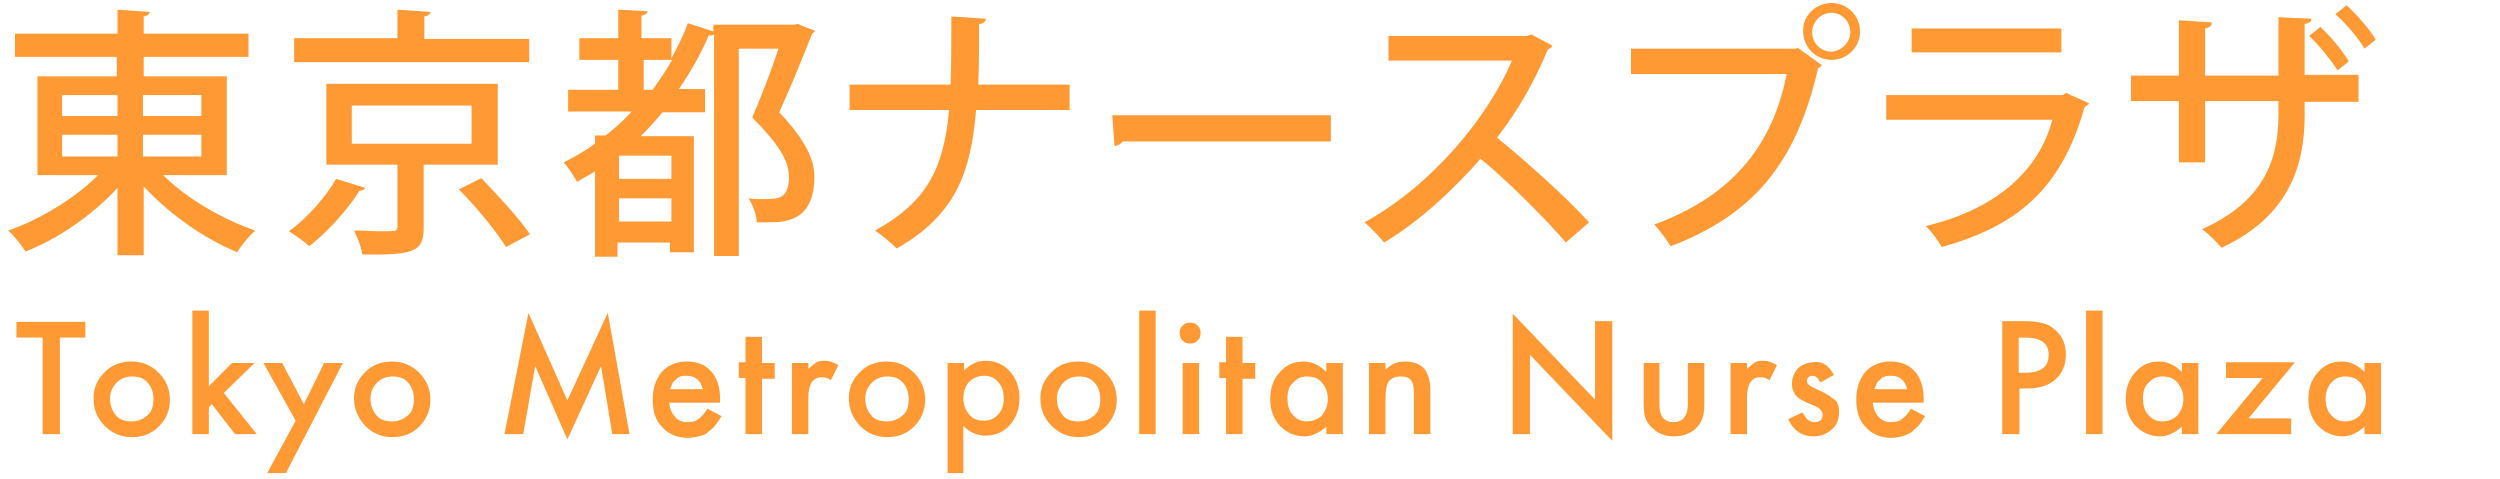
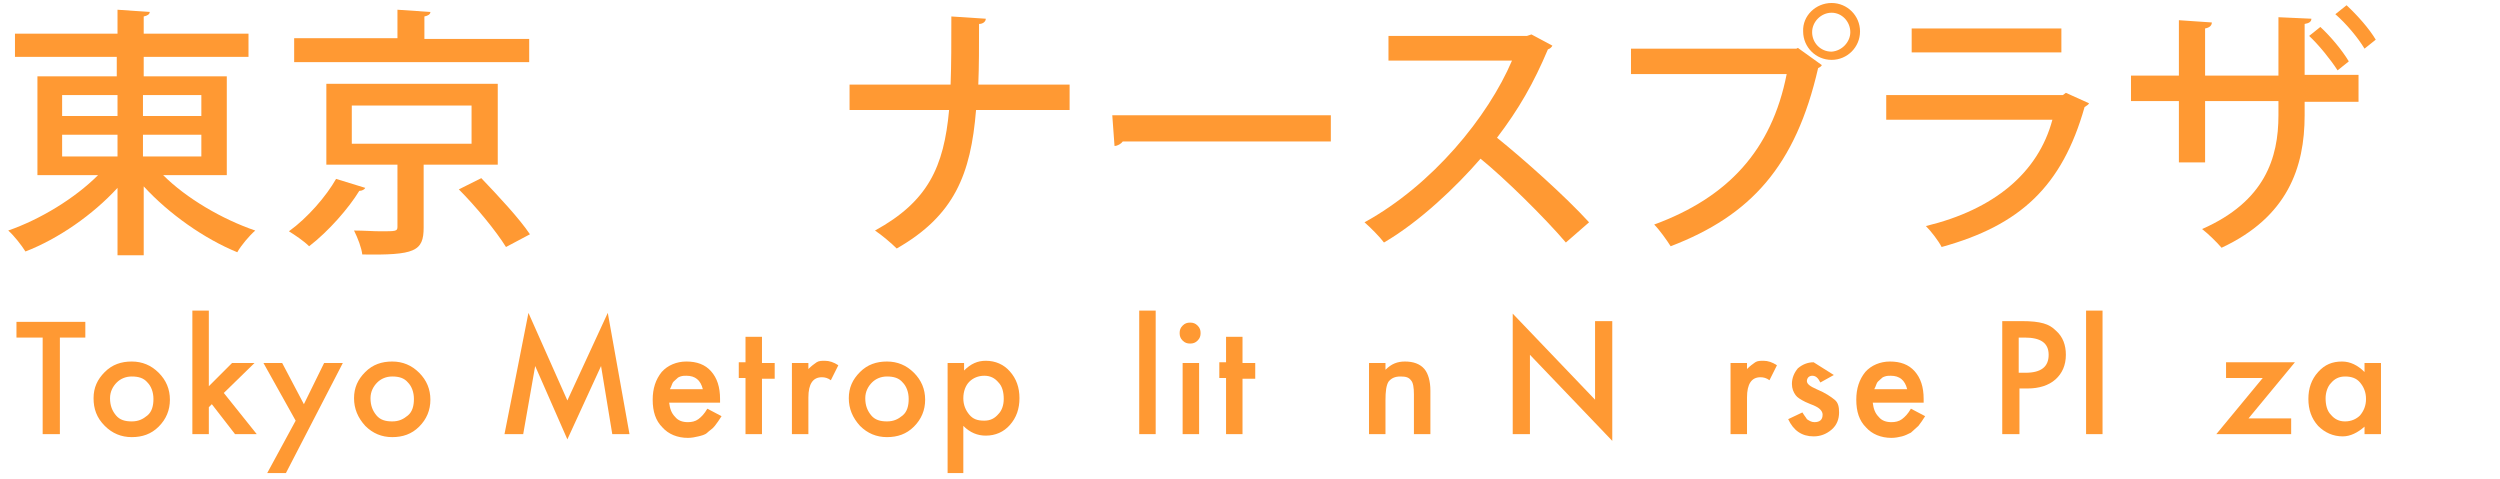
<svg xmlns="http://www.w3.org/2000/svg" version="1.1" id="レイヤー_1" x="0px" y="0px" viewBox="0 0 334 64" style="enable-background:new 0 0 334 64;" xml:space="preserve">
  <style type="text/css">
	.st0{enable-background:new    ;}
	.st1{fill:#FF9933;}
</style>
  <g transform="translate(-39 -26)">
    <g class="st0">
      <path class="st1" d="M69.3,49.4h-8.5c3.1,3.1,7.9,5.9,12.3,7.4c-0.8,0.7-1.9,2-2.4,2.9c-4.4-1.8-9.1-5.1-12.5-8.8v9.2h-3.5v-9    c-3.3,3.6-7.9,6.8-12.3,8.5c-0.5-0.8-1.5-2.1-2.3-2.8c4.3-1.5,8.9-4.3,12-7.4h-8.1V36.2h10.6v-2.6H41v-3.1h13.7v-3.2l4.3,0.3    c0,0.3-0.3,0.5-0.8,0.6v2.3h14v3.1h-14v2.6h11.1V49.4z M47.3,38.7v2.8h7.4v-2.8H47.3z M47.3,44v2.9h7.4V44H47.3z M65.9,38.7h-7.8    v2.8h7.8V38.7z M65.9,46.8V44h-7.8v2.9H65.9z" />
      <path class="st1" d="M87.8,51.1c-0.1,0.2-0.4,0.4-0.8,0.4c-1.4,2.3-4.1,5.4-6.7,7.4c-0.7-0.7-1.9-1.5-2.7-2c2.5-1.8,5-4.7,6.3-7    L87.8,51.1z M109.7,31.1v3.2H78.3v-3.2h13.8v-3.8l4.4,0.3c0,0.3-0.3,0.5-0.8,0.6v3H109.7z M105.5,48h-9.9v8.4    c0,3.2-1.2,3.7-8.2,3.6c-0.1-0.9-0.6-2.2-1.1-3.2c1.3,0,2.6,0.1,3.5,0.1c2.1,0,2.3,0,2.3-0.6V48h-9.5V37.2h22.9V48z M86,40.1v5.1    H102v-5.1H86z M106.6,59c-1.3-2.1-4-5.4-6.3-7.7l3-1.5c2.2,2.3,5.1,5.4,6.5,7.5L106.6,59z" />
-       <path class="st1" d="M134.6,29.3H145c0.6-0.1,0.6-0.1,0.7-0.1c0.1,0.1,0.2,0.2,2.2,0.9c-0.1,0.1-0.2,0.3-0.4,0.4    c-1.2,3-2.7,6.8-4.4,10.5c3.4,3.6,4.7,6.2,4.7,8.6c0,6.1-4.1,6.1-6.2,6.1c-0.5,0-1,0-1.5,0c0-0.9-0.5-2.3-1.1-3.2    c0.7,0.1,1.4,0.1,2,0.1c2,0,3.4,0,3.4-3c0-2.1-1.4-4.4-4.9-7.9c1.4-3.3,2.6-6.4,3.5-9.2h-5.3v27.7h-3.3V30.6    c-0.2,0.1-0.4,0.2-0.7,0.1c-1.1,2.6-2.5,5-4,7.2h3.5V41h-5.7c-0.9,1.1-1.9,2.2-2.9,3.2h7.1v15.5h-3.2v-1.3h-7v1.9h-3V48.9    c-0.8,0.5-1.6,0.9-2.4,1.4c-0.4-0.7-1.2-2-1.8-2.6c1.4-0.7,2.8-1.5,4.2-2.5v-1.1h1.4c1.3-1,2.4-2,3.5-3.2h-8.5V38h6.7v-4h-5.2    v-2.9h5.2v-3.8l3.9,0.2c0,0.3-0.3,0.5-0.8,0.6v3h4v2.7c0.8-1.5,1.6-3,2.2-4.7l3.4,1.1V29.3z M128.7,49.9v-3.1h-7v3.1H128.7z     M121.7,55.6h7v-3.1h-7V55.6z M125,38h1.2c0.9-1.3,1.8-2.6,2.6-4H125V38z" />
      <path class="st1" d="M181.8,40.7h-12.4c-0.7,8.6-2.9,14.1-10.6,18.5c-0.7-0.7-2-1.8-2.9-2.4c7.1-3.9,9.2-8.5,9.9-16.1h-13.3v-3.4    h13.5c0.1-2.7,0.1-5.7,0.1-9.1l4.6,0.3c0,0.4-0.4,0.7-0.9,0.7c0,3,0,5.7-0.1,8.1h12.2V40.7z" />
      <path class="st1" d="M187.6,41.4h29.2v3.5H189c-0.2,0.3-0.7,0.6-1.1,0.6L187.6,41.4z" />
      <path class="st1" d="M246.4,32.1c-0.1,0.2-0.3,0.4-0.6,0.5c-1.9,4.5-3.9,8-6.8,11.8c3.6,2.9,9.1,7.8,12.3,11.3l-3.1,2.7    c-2.9-3.4-8.2-8.6-11.4-11.2c-3.2,3.7-8.1,8.4-12.9,11.2c-0.6-0.8-1.8-2-2.6-2.7c9.1-5,16.5-14.1,19.7-21.6h-16.5v-3.3H243    l0.6-0.2L246.4,32.1z" />
      <path class="st1" d="M256.9,32.5H279l0.2-0.1l3.2,2.3c-0.1,0.2-0.3,0.3-0.5,0.4c-3,13.1-9,19.7-19.7,23.8    c-0.5-0.8-1.5-2.2-2.2-2.9c9.8-3.6,15.7-9.9,17.7-20.1h-20.8V32.5z M283.7,26.4c2.1,0,3.8,1.7,3.8,3.8c0,2.1-1.7,3.8-3.8,3.8    c-2.1,0-3.8-1.7-3.8-3.8C279.8,28.1,281.6,26.4,283.7,26.4z M286.2,30.3c0-1.4-1.1-2.6-2.5-2.6c-1.4,0-2.6,1.2-2.6,2.6    c0,1.4,1.1,2.6,2.6,2.6C285.1,32.8,286.2,31.6,286.2,30.3z" />
      <path class="st1" d="M318.1,39.8c-0.1,0.2-0.3,0.3-0.6,0.5c-3,10.6-8.6,15.8-19.1,18.7c-0.4-0.8-1.4-2.1-2.1-2.8    c9.1-2.2,15-7.1,16.9-14.2H291v-3.3h23.6l0.4-0.3L318.1,39.8z M314.4,33h-20v-3.2h20V33z" />
      <path class="st1" d="M354.1,39.6h-7.2v1.8c0,7-2.3,13.6-11.1,17.7c-0.6-0.7-1.7-1.8-2.6-2.5c8.4-3.7,10.2-9.5,10.2-15.2v-1.9h-9.8    v8.2h-3.5v-8.2h-6.4v-3.4h6.4v-7.4l4.4,0.3c0,0.4-0.3,0.7-0.9,0.8v6.3h9.8v-7.8l4.4,0.2c0,0.4-0.3,0.6-0.9,0.7v6.8h7.2V39.6z     M349,29.6c1.4,1.3,2.9,3.1,3.8,4.6l-1.5,1.2c-0.9-1.4-2.5-3.4-3.8-4.6L349,29.6z M352.5,26.7c1.5,1.4,3,3.1,3.9,4.6l-1.5,1.2    c-0.9-1.5-2.5-3.4-3.9-4.6L352.5,26.7z" />
    </g>
    <g class="st0">
      <path class="st1" d="M47,71.1V84h-2.3V71.1h-3.5v-2.1h9.2v2.1H47z" />
      <path class="st1" d="M51.5,79.2c0-1.4,0.5-2.5,1.5-3.5s2.2-1.4,3.6-1.4c1.4,0,2.6,0.5,3.6,1.5c1,1,1.5,2.2,1.5,3.6    c0,1.4-0.5,2.6-1.5,3.6c-1,1-2.2,1.4-3.6,1.4c-1.4,0-2.6-0.5-3.6-1.5C51.9,81.8,51.5,80.6,51.5,79.2z M53.7,79.2    c0,1,0.3,1.7,0.8,2.3c0.5,0.6,1.2,0.8,2.1,0.8c0.9,0,1.5-0.3,2.1-0.8s0.8-1.3,0.8-2.2s-0.3-1.7-0.8-2.2c-0.5-0.6-1.2-0.8-2.1-0.8    c-0.8,0-1.5,0.3-2,0.8S53.7,78.3,53.7,79.2z" />
      <path class="st1" d="M66.9,67.5v10.1l3.1-3.1H73l-4.1,4l4.4,5.5h-2.9l-3.1-4l-0.4,0.4V84h-2.2V67.5H66.9z" />
      <path class="st1" d="M78.5,82.2l-4.3-7.7h2.5l2.9,5.5l2.7-5.5h2.5l-7.6,14.7h-2.5L78.5,82.2z" />
      <path class="st1" d="M86.3,79.2c0-1.4,0.5-2.5,1.5-3.5s2.2-1.4,3.6-1.4c1.4,0,2.6,0.5,3.6,1.5c1,1,1.5,2.2,1.5,3.6    c0,1.4-0.5,2.6-1.5,3.6c-1,1-2.2,1.4-3.6,1.4c-1.4,0-2.6-0.5-3.6-1.5C86.8,81.8,86.3,80.6,86.3,79.2z M88.5,79.2    c0,1,0.3,1.7,0.8,2.3c0.5,0.6,1.2,0.8,2.1,0.8c0.9,0,1.5-0.3,2.1-0.8s0.8-1.3,0.8-2.2s-0.3-1.7-0.8-2.2c-0.5-0.6-1.2-0.8-2.1-0.8    c-0.8,0-1.5,0.3-2,0.8S88.5,78.3,88.5,79.2z" />
      <path class="st1" d="M106.4,84l3.2-16.2l5.2,11.7l5.4-11.7l2.9,16.2h-2.3l-1.5-9.1l-4.5,9.8l-4.3-9.8l-1.6,9.1H106.4z" />
      <path class="st1" d="M135.2,79.8h-6.8c0.1,0.8,0.3,1.4,0.8,1.9c0.4,0.5,1,0.7,1.7,0.7c0.5,0,1-0.1,1.4-0.4    c0.4-0.3,0.8-0.7,1.2-1.4l1.9,1c-0.3,0.5-0.6,0.9-0.9,1.3s-0.7,0.6-1,0.9s-0.8,0.4-1.2,0.5s-0.9,0.2-1.4,0.2    c-1.4,0-2.6-0.5-3.4-1.4c-0.9-0.9-1.3-2.1-1.3-3.7c0-1.5,0.4-2.7,1.2-3.7c0.8-0.9,2-1.4,3.3-1.4c1.4,0,2.5,0.4,3.3,1.3    c0.8,0.9,1.2,2.1,1.2,3.7L135.2,79.8z M132.9,78c-0.3-1.2-1-1.8-2.2-1.8c-0.3,0-0.5,0-0.8,0.1s-0.4,0.2-0.6,0.4s-0.4,0.3-0.5,0.6    s-0.2,0.5-0.3,0.7H132.9z" />
      <path class="st1" d="M140.8,76.5V84h-2.2v-7.5h-0.9v-2.1h0.9V71h2.2v3.5h1.7v2.1H140.8z" />
      <path class="st1" d="M144.8,74.5h2.2v0.8c0.4-0.4,0.8-0.7,1.1-0.9c0.3-0.2,0.7-0.2,1.1-0.2c0.6,0,1.2,0.2,1.8,0.6l-1,2    c-0.4-0.3-0.8-0.4-1.2-0.4c-1.2,0-1.8,0.9-1.8,2.7V84h-2.2V74.5z" />
      <path class="st1" d="M152.4,79.2c0-1.4,0.5-2.5,1.5-3.5s2.2-1.4,3.6-1.4c1.4,0,2.6,0.5,3.6,1.5c1,1,1.5,2.2,1.5,3.6    c0,1.4-0.5,2.6-1.5,3.6c-1,1-2.2,1.4-3.6,1.4c-1.4,0-2.6-0.5-3.6-1.5C152.9,81.8,152.4,80.6,152.4,79.2z M154.6,79.2    c0,1,0.3,1.7,0.8,2.3c0.5,0.6,1.2,0.8,2.1,0.8c0.9,0,1.5-0.3,2.1-0.8s0.8-1.3,0.8-2.2s-0.3-1.7-0.8-2.2c-0.5-0.6-1.2-0.8-2.1-0.8    c-0.8,0-1.5,0.3-2,0.8S154.6,78.3,154.6,79.2z" />
      <path class="st1" d="M167.8,89.2h-2.2V74.5h2.2v1c0.9-0.9,1.8-1.3,2.9-1.3c1.3,0,2.4,0.5,3.2,1.4c0.9,1,1.3,2.2,1.3,3.6    c0,1.4-0.4,2.6-1.3,3.6c-0.8,0.9-1.9,1.4-3.2,1.4c-1.1,0-2.1-0.4-3-1.3V89.2z M173.1,79.3c0-0.9-0.2-1.7-0.7-2.2    c-0.5-0.6-1.1-0.9-1.9-0.9c-0.8,0-1.5,0.3-2,0.8s-0.8,1.3-0.8,2.2c0,0.9,0.3,1.6,0.8,2.2c0.5,0.6,1.1,0.8,2,0.8    c0.8,0,1.4-0.3,1.9-0.9C172.8,80.9,173.1,80.2,173.1,79.3z" />
-       <path class="st1" d="M178,79.2c0-1.4,0.5-2.5,1.5-3.5s2.2-1.4,3.6-1.4c1.4,0,2.6,0.5,3.6,1.5c1,1,1.5,2.2,1.5,3.6    c0,1.4-0.5,2.6-1.5,3.6c-1,1-2.2,1.4-3.6,1.4c-1.4,0-2.6-0.5-3.6-1.5C178.4,81.8,178,80.6,178,79.2z M180.2,79.2    c0,1,0.3,1.7,0.8,2.3c0.5,0.6,1.2,0.8,2.1,0.8c0.9,0,1.5-0.3,2.1-0.8s0.8-1.3,0.8-2.2s-0.3-1.7-0.8-2.2c-0.5-0.6-1.2-0.8-2.1-0.8    c-0.8,0-1.5,0.3-2,0.8S180.2,78.3,180.2,79.2z" />
      <path class="st1" d="M193.4,67.5V84h-2.2V67.5H193.4z" />
      <path class="st1" d="M196.6,70.5c0-0.4,0.1-0.7,0.4-1s0.6-0.4,1-0.4c0.4,0,0.7,0.1,1,0.4c0.3,0.3,0.4,0.6,0.4,1s-0.1,0.7-0.4,1    c-0.3,0.3-0.6,0.4-1,0.4s-0.7-0.1-1-0.4S196.6,70.9,196.6,70.5z M199.2,74.5V84H197v-9.5H199.2z" />
      <path class="st1" d="M205,76.5V84h-2.2v-7.5h-0.9v-2.1h0.9V71h2.2v3.5h1.7v2.1H205z" />
-       <path class="st1" d="M216.2,74.5h2.2V84h-2.2v-1c-0.9,0.8-1.9,1.3-2.9,1.3c-1.3,0-2.4-0.5-3.3-1.4c-0.9-1-1.3-2.2-1.3-3.6    c0-1.4,0.4-2.6,1.3-3.6c0.9-1,1.9-1.4,3.2-1.4c1.1,0,2.1,0.5,3,1.4V74.5z M211,79.2c0,0.9,0.2,1.7,0.7,2.2    c0.5,0.6,1.1,0.9,1.9,0.9c0.8,0,1.5-0.3,2-0.8c0.5-0.6,0.8-1.3,0.8-2.2s-0.3-1.6-0.8-2.2c-0.5-0.6-1.2-0.8-2-0.8    c-0.8,0-1.4,0.3-1.9,0.9C211.2,77.6,211,78.4,211,79.2z" />
      <path class="st1" d="M221.9,74.5h2.2v0.9c0.8-0.8,1.6-1.1,2.6-1.1c1.1,0,2,0.3,2.6,1c0.5,0.6,0.8,1.6,0.8,2.9V84h-2.2v-5.3    c0-0.9-0.1-1.6-0.4-1.9c-0.3-0.4-0.7-0.5-1.4-0.5c-0.7,0-1.2,0.2-1.6,0.7c-0.3,0.5-0.4,1.3-0.4,2.5V84h-2.2V74.5z" />
      <path class="st1" d="M241.1,84V67.9l11,11.5V68.9h2.3v16l-11-11.5V84H241.1z" />
-       <path class="st1" d="M260.7,74.5v5.5c0,1.6,0.6,2.4,1.9,2.4c1.2,0,1.9-0.8,1.9-2.4v-5.5h2.2V80c0,0.8-0.1,1.4-0.3,2    c-0.2,0.5-0.5,0.9-0.9,1.3c-0.7,0.6-1.7,1-2.8,1c-1.1,0-2.1-0.3-2.8-1c-0.5-0.4-0.8-0.8-1-1.3c-0.2-0.4-0.3-1.1-0.3-2v-5.5H260.7z    " />
      <path class="st1" d="M270.2,74.5h2.2v0.8c0.4-0.4,0.8-0.7,1.1-0.9c0.3-0.2,0.7-0.2,1.1-0.2c0.6,0,1.2,0.2,1.8,0.6l-1,2    c-0.4-0.3-0.8-0.4-1.2-0.4c-1.2,0-1.8,0.9-1.8,2.7V84h-2.2V74.5z" />
-       <path class="st1" d="M284,76.1l-1.8,1c-0.3-0.6-0.6-0.9-1.1-0.9c-0.2,0-0.4,0.1-0.5,0.2s-0.2,0.3-0.2,0.5c0,0.4,0.4,0.7,1.3,1.1    c1.2,0.5,1.9,1,2.4,1.4s0.6,1,0.6,1.7c0,0.9-0.3,1.7-1,2.3c-0.7,0.6-1.5,0.9-2.4,0.9c-1.6,0-2.7-0.8-3.4-2.3l1.9-0.9    c0.3,0.5,0.5,0.7,0.6,0.9c0.3,0.2,0.6,0.4,1,0.4c0.7,0,1.1-0.3,1.1-1c0-0.4-0.3-0.8-0.9-1.1c-0.2-0.1-0.4-0.2-0.7-0.3    s-0.4-0.2-0.7-0.3c-0.6-0.3-1.1-0.6-1.3-0.9c-0.3-0.4-0.5-0.9-0.5-1.5c0-0.8,0.3-1.5,0.8-2.1c0.6-0.5,1.3-0.8,2.1-0.8    C282.5,74.2,283.4,74.9,284,76.1z" />
+       <path class="st1" d="M284,76.1l-1.8,1c-0.3-0.6-0.6-0.9-1.1-0.9c-0.2,0-0.4,0.1-0.5,0.2s-0.2,0.3-0.2,0.5c0,0.4,0.4,0.7,1.3,1.1    c1.2,0.5,1.9,1,2.4,1.4s0.6,1,0.6,1.7c0,0.9-0.3,1.7-1,2.3c-0.7,0.6-1.5,0.9-2.4,0.9c-1.6,0-2.7-0.8-3.4-2.3l1.9-0.9    c0.3,0.5,0.5,0.7,0.6,0.9c0.3,0.2,0.6,0.4,1,0.4c0.7,0,1.1-0.3,1.1-1c0-0.4-0.3-0.8-0.9-1.1c-0.2-0.1-0.4-0.2-0.7-0.3    s-0.4-0.2-0.7-0.3c-0.6-0.3-1.1-0.6-1.3-0.9c-0.3-0.4-0.5-0.9-0.5-1.5c0-0.8,0.3-1.5,0.8-2.1c0.6-0.5,1.3-0.8,2.1-0.8    z" />
      <path class="st1" d="M296,79.8h-6.8c0.1,0.8,0.3,1.4,0.8,1.9c0.4,0.5,1,0.7,1.7,0.7c0.5,0,1-0.1,1.4-0.4c0.4-0.3,0.8-0.7,1.2-1.4    l1.9,1c-0.3,0.5-0.6,0.9-0.9,1.3c-0.3,0.3-0.7,0.6-1,0.9c-0.4,0.2-0.8,0.4-1.2,0.5c-0.4,0.1-0.9,0.2-1.4,0.2    c-1.4,0-2.6-0.5-3.4-1.4c-0.9-0.9-1.3-2.1-1.3-3.7c0-1.5,0.4-2.7,1.2-3.7c0.8-0.9,2-1.4,3.3-1.4c1.4,0,2.5,0.4,3.3,1.3    c0.8,0.9,1.2,2.1,1.2,3.7L296,79.8z M293.8,78c-0.3-1.2-1-1.8-2.2-1.8c-0.3,0-0.5,0-0.8,0.1s-0.4,0.2-0.6,0.4    c-0.2,0.2-0.4,0.3-0.5,0.6s-0.2,0.5-0.3,0.7H293.8z" />
      <path class="st1" d="M308.8,77.9V84h-2.3V68.9h2.6c1.3,0,2.2,0.1,2.9,0.3c0.7,0.2,1.2,0.5,1.7,1c0.9,0.8,1.3,1.9,1.3,3.2    c0,1.4-0.5,2.5-1.4,3.3s-2.2,1.2-3.7,1.2H308.8z M308.8,75.8h0.8c2.1,0,3.1-0.8,3.1-2.4c0-1.6-1.1-2.3-3.2-2.3h-0.8V75.8z" />
      <path class="st1" d="M319.9,67.5V84h-2.2V67.5H319.9z" />
-       <path class="st1" d="M330.5,74.5h2.2V84h-2.2v-1c-0.9,0.8-1.9,1.3-2.9,1.3c-1.3,0-2.4-0.5-3.3-1.4c-0.9-1-1.3-2.2-1.3-3.6    c0-1.4,0.4-2.6,1.3-3.6c0.9-1,1.9-1.4,3.2-1.4c1.1,0,2.1,0.5,3,1.4V74.5z M325.3,79.2c0,0.9,0.2,1.7,0.7,2.2    c0.5,0.6,1.1,0.9,1.9,0.9c0.8,0,1.5-0.3,2-0.8c0.5-0.6,0.8-1.3,0.8-2.2s-0.3-1.6-0.8-2.2c-0.5-0.6-1.2-0.8-2-0.8    c-0.8,0-1.4,0.3-1.9,0.9C325.5,77.6,325.3,78.4,325.3,79.2z" />
      <path class="st1" d="M339.4,81.9h5.7V84h-10l6.2-7.5h-4.9v-2.1h9.2L339.4,81.9z" />
      <path class="st1" d="M354.9,74.5h2.2V84h-2.2v-1c-0.9,0.8-1.9,1.3-2.9,1.3c-1.3,0-2.4-0.5-3.3-1.4c-0.9-1-1.3-2.2-1.3-3.6    c0-1.4,0.4-2.6,1.3-3.6s1.9-1.4,3.2-1.4c1.1,0,2.1,0.5,3,1.4V74.5z M349.7,79.2c0,0.9,0.2,1.7,0.7,2.2c0.5,0.6,1.1,0.9,1.9,0.9    c0.8,0,1.5-0.3,2-0.8c0.5-0.6,0.8-1.3,0.8-2.2s-0.3-1.6-0.8-2.2c-0.5-0.6-1.2-0.8-2-0.8c-0.8,0-1.4,0.3-1.9,0.9    C350,77.6,349.7,78.4,349.7,79.2z" />
    </g>
  </g>
</svg>